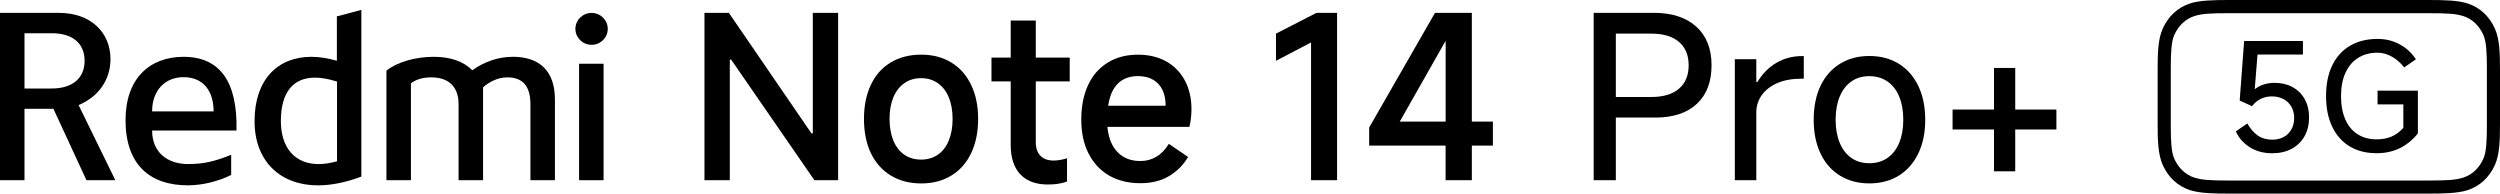
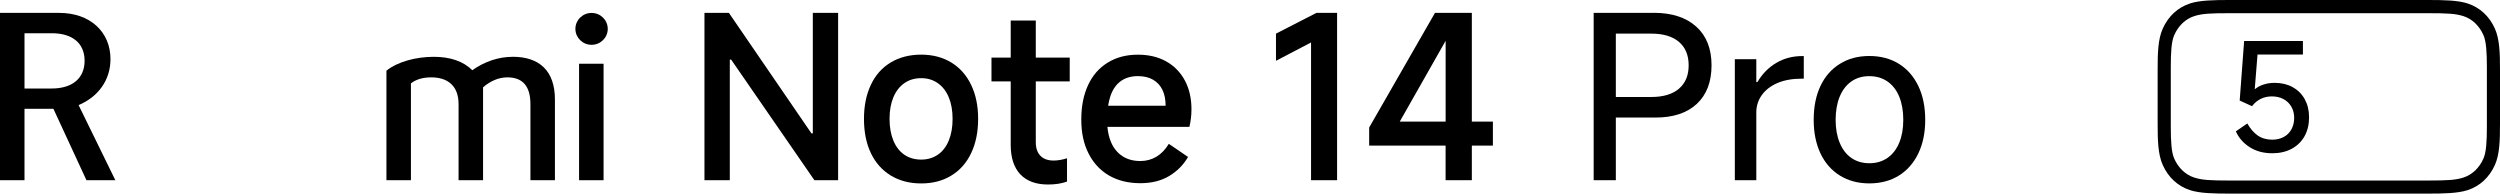
<svg xmlns="http://www.w3.org/2000/svg" id="b" width="646.03" height="50.03" viewBox="0 0 646.03 50.03">
  <g id="c">
    <polygon points="210.04 34.47 209.69 34.47 188.35 3.32 182.04 3.32 182.04 46.57 188.59 46.57 188.59 15.41 188.94 15.41 210.45 46.57 216.58 46.57 216.58 3.32 210.04 3.32 210.04 34.47" />
    <path d="m245.81,16.14c-2.22-1.34-4.81-2.02-7.77-2.02s-5.62.67-7.86,2.02c-2.24,1.34-3.96,3.27-5.14,5.79-1.19,2.51-1.78,5.44-1.78,8.8s.59,6.33,1.78,8.83c1.19,2.49,2.9,4.42,5.14,5.79,2.24,1.36,4.86,2.05,7.86,2.05s5.55-.67,7.77-2.02c2.22-1.34,3.94-3.27,5.14-5.79s1.81-5.46,1.81-8.86-.6-6.28-1.81-8.8c-1.21-2.51-2.92-4.44-5.14-5.79Zm-.64,20.19c-.66,1.6-1.61,2.82-2.83,3.65-1.23.84-2.66,1.26-4.3,1.26s-3.13-.42-4.35-1.26c-1.23-.84-2.17-2.06-2.83-3.65-.66-1.6-.99-3.47-.99-5.61s.33-4,.99-5.58c.66-1.58,1.61-2.79,2.83-3.65,1.23-.86,2.68-1.29,4.35-1.29s3.07.43,4.3,1.29c1.23.86,2.17,2.07,2.83,3.65.66,1.58.99,3.44.99,5.58s-.33,4.01-.99,5.61Z" />
    <path d="m267.67,5.3h-6.49v9.59h-4.97v6.14h4.97v16.42c0,3.31.83,5.84,2.48,7.6,1.66,1.75,4.04,2.63,7.16,2.63,1.87,0,3.51-.25,4.91-.76v-6.02c-1.25.39-2.4.59-3.45.59-1.48,0-2.62-.41-3.42-1.23s-1.2-1.99-1.2-3.51v-15.72h8.77v-6.14h-8.77V5.3Z" />
    <path d="m301.33,15.85c-2.07-1.15-4.5-1.72-7.31-1.72-2.96,0-5.55.68-7.77,2.05-2.22,1.36-3.92,3.3-5.08,5.82-1.17,2.51-1.75,5.48-1.75,8.91s.62,6.26,1.87,8.74c1.25,2.47,3.01,4.37,5.29,5.7,2.28,1.32,4.98,1.99,8.1,1.99,2.88,0,5.36-.61,7.42-1.84,2.07-1.23,3.7-2.87,4.91-4.94l-4.97-3.39c-.9,1.48-1.97,2.59-3.21,3.33-1.25.74-2.63,1.11-4.15,1.11-1.83,0-3.39-.43-4.68-1.29-1.29-.86-2.26-2.07-2.92-3.65-.48-1.14-.78-2.44-.91-3.89h21.19c.35-1.48.53-3,.53-4.56,0-2.84-.58-5.33-1.72-7.45-1.15-2.12-2.76-3.76-4.82-4.91Zm-14.98,11.48c.15-.95.36-1.82.63-2.6.6-1.7,1.5-2.96,2.69-3.8s2.64-1.26,4.35-1.26c1.6,0,2.93.32,4,.96,1.07.64,1.87,1.53,2.4,2.66.53,1.13.79,2.47.79,4.03h-14.87Z" />
    <polygon points="329.73 8.69 329.73 15.71 338.79 10.97 338.79 46.57 345.52 46.57 345.52 3.32 340.2 3.32 329.73 8.69" />
    <path d="m380.35,3.32h-9.53l-17.01,29.63v4.68h19.75v8.94h6.78v-8.94h5.44v-6.2h-5.44V3.32Zm-18.64,28.11l11.86-20.89v20.89h-11.86Z" />
    <path d="m427.31,3.32h-15.49v43.25h5.73v-16.19h10.23c4.6,0,8.16-1.18,10.7-3.54,2.53-2.36,3.8-5.68,3.8-9.97s-1.32-7.62-3.95-9.99-6.3-3.57-11.02-3.57Zm6.55,19.61c-1.68,1.42-4.05,2.13-7.13,2.13h-9.18V8.69h9.18c3.08,0,5.45.71,7.13,2.13,1.67,1.42,2.51,3.44,2.51,6.05s-.84,4.63-2.51,6.05Z" />
    <path d="m458.99,16.26c-1.99,1.19-3.6,2.83-4.85,4.94h-.29v-5.9h-5.55v31.27h5.55v-17.53c0-1.64.47-3.12,1.4-4.44.94-1.32,2.28-2.37,4.03-3.13s3.86-1.14,6.31-1.14h.53v-5.84h-.41c-2.49,0-4.73.59-6.72,1.78Z" />
    <path d="m490.69,16.49c-2.16-1.34-4.7-2.02-7.63-2.02s-5.42.67-7.6,2.02c-2.18,1.34-3.86,3.25-5.03,5.73-1.17,2.47-1.75,5.39-1.75,8.74s.59,6.2,1.75,8.68c1.17,2.47,2.84,4.38,5.03,5.73,2.18,1.35,4.71,2.02,7.6,2.02s5.46-.67,7.63-2.02c2.16-1.34,3.84-3.25,5.03-5.73,1.19-2.47,1.78-5.37,1.78-8.68s-.59-6.26-1.78-8.74c-1.19-2.47-2.86-4.38-5.03-5.73Zm.09,20.4c-.7,1.69-1.72,3-3.04,3.92-1.33.92-2.88,1.37-4.68,1.37s-3.34-.46-4.65-1.37-2.31-2.22-3.01-3.92-1.05-3.67-1.05-5.93.35-4.3,1.05-5.99,1.7-3,3.01-3.92c1.31-.92,2.85-1.37,4.65-1.37s3.35.46,4.68,1.37c1.32.92,2.34,2.22,3.04,3.92s1.05,3.69,1.05,5.99-.35,4.24-1.05,5.93Z" />
-     <polygon points="520.76 17.56 515.27 17.56 515.27 28.31 504.57 28.31 504.57 33.46 515.27 33.46 515.27 44.27 520.76 44.27 520.76 33.46 531.4 33.46 531.4 28.31 520.76 28.31 520.76 17.56" />
    <ellipse cx="152.87" cy="7.46" rx="4.18" ry="4.12" />
    <rect x="149.64" y="16.47" width="6.33" height="30.1" />
    <path d="m132.48,14.68c-3.7,0-7.29,1.25-10.45,3.47-2.27-2.33-5.73-3.47-9.92-3.47-4.48,0-9.26,1.2-12.25,3.58v28.31h6.33v-25.03c1.31-1.02,3.05-1.55,5.26-1.55,4,0,7.05,1.97,7.05,6.93v19.65h6.33v-24.01c1.79-1.55,3.94-2.57,6.27-2.57,3.7,0,5.97,1.97,5.97,6.93v19.65h6.33v-20.85c0-7.41-4-11.05-10.93-11.05Z" />
-     <path d="m87.04,15.7c-2.33-.66-4.54-1.02-6.57-1.02-8.84,0-14.69,6.03-14.69,16.61s6.87,16.61,16.37,16.61c3.46,0,7.29-.78,11.23-2.27V2.56l-6.33,1.67v11.47Zm.06,25.98c-1.73.48-3.35.72-4.78.72-6.09,0-9.74-4.18-9.74-11.11,0-7.53,3.23-11.23,8.84-11.23,1.67,0,3.58.36,5.67,1.02v20.61Z" />
-     <path d="m47.43,14.68c-8.72,0-14.99,5.56-14.99,16.37,0,11.59,6.39,16.84,16.07,16.84,3.94,0,8-1.08,11.23-2.69v-5.2c-4.36,1.73-7.05,2.39-11.17,2.39-5.2,0-9.26-2.93-9.26-8.66h21.8c.3-12.48-4.18-19.05-13.68-19.05Zm-8.12,14.1c0-5.44,3.34-8.84,8.12-8.84,5.26,0,7.77,3.76,7.77,8.84h-15.89Z" />
    <path d="m28.55,15.28c0-6.99-5.2-11.95-13.26-11.95H0v43.24h6.33v-18.46h7.47l8.54,18.46h7.47l-9.5-19.41c5.08-2.15,8.24-6.45,8.24-11.89Zm-15.17,7.59h-7.05v-14.28h7.05c5.38,0,8.48,2.63,8.48,7.11s-3.11,7.17-8.48,7.17Z" />
    <path d="m644.7,7.37c-1.45-3.21-3.89-5.45-7.05-6.48-2.51-.82-6.13-.89-10.26-.89h-51.2c-4.12,0-7.74.07-10.25.89-3.16,1.03-5.59,3.27-7.05,6.48-1.24,2.74-1.33,6.3-1.33,10.67v13.95c0,4.37.1,7.93,1.33,10.67,1.45,3.21,3.89,5.45,7.05,6.48,2.52.82,6.14.89,10.25.89h51.2c4.12,0,7.73-.07,10.26-.89,3.16-1.03,5.59-3.27,7.05-6.48,1.23-2.73,1.33-6.29,1.33-10.67v-13.95c0-4.38-.1-7.94-1.33-10.67Zm-2.06,25.28c0,3.8-.15,6.67-.89,8.33-1.08,2.43-2.91,4.17-5.16,4.9-2.01.65-4.14.77-9.15.77h-51.28c-5.01,0-7.14-.12-9.15-.77-2.25-.73-4.09-2.47-5.16-4.89-.74-1.66-.89-4.53-.89-8.33v-15.26c0-3.8.15-6.67.89-8.33,1.08-2.43,2.91-4.17,5.16-4.9,2-.65,4.14-.76,9.15-.76h51.28c5.01,0,7.15.12,9.15.76,2.25.73,4.09,2.47,5.16,4.9.74,1.66.89,4.53.89,8.33v15.26Z" />
    <path d="m592.46,22.52c-1.35-.74-2.9-1.11-4.67-1.11-1.03,0-2.01.15-2.94.46-.85.28-1.57.69-2.2,1.2l.72-8.97h11.73v-3.5h-15.19l-1.15,15.38,3.19,1.46c.64-.85,1.4-1.48,2.27-1.9.87-.42,1.82-.63,2.85-.63,1.13,0,2.13.23,3,.69s1.55,1.12,2.04,1.96c.49.85.73,1.82.73,2.92s-.24,2.08-.71,2.94c-.47.86-1.14,1.52-2,1.98-.86.46-1.84.69-2.94.69-1.49,0-2.74-.36-3.77-1.08-1.03-.72-1.92-1.76-2.69-3.11l-2.96,2.04c.74,1.67,1.93,3.03,3.56,4.08,1.63,1.05,3.58,1.58,5.86,1.58,1.9,0,3.56-.38,5-1.15,1.43-.77,2.54-1.85,3.33-3.25.78-1.4,1.17-3.02,1.17-4.86s-.37-3.33-1.1-4.67c-.73-1.35-1.77-2.39-3.12-3.13Z" />
-     <path d="m614.36,26.98h6.69v6.07c-.9,1-1.9,1.74-3.02,2.23-1.12.49-2.42.73-3.9.73-1.87,0-3.5-.44-4.88-1.31s-2.45-2.15-3.19-3.83c-.74-1.68-1.11-3.7-1.11-6.06s.38-4.31,1.15-6c.77-1.69,1.86-2.98,3.27-3.86,1.41-.88,3.08-1.33,5-1.33,1.31,0,2.57.35,3.79,1.06,1.22.71,2.25,1.62,3.1,2.75l3.04-2.11c-1.05-1.61-2.44-2.9-4.15-3.84-1.72-.95-3.64-1.42-5.77-1.42-2.72,0-5.08.58-7.08,1.75s-3.54,2.86-4.61,5.07c-1.08,2.22-1.61,4.86-1.61,7.94s.53,5.72,1.6,7.94c1.06,2.22,2.57,3.91,4.52,5.08,1.95,1.17,4.27,1.75,6.96,1.75,2.2,0,4.19-.43,5.96-1.29,1.77-.86,3.33-2.13,4.69-3.83v-11.04h-10.42v3.54Z" />
  </g>
</svg>